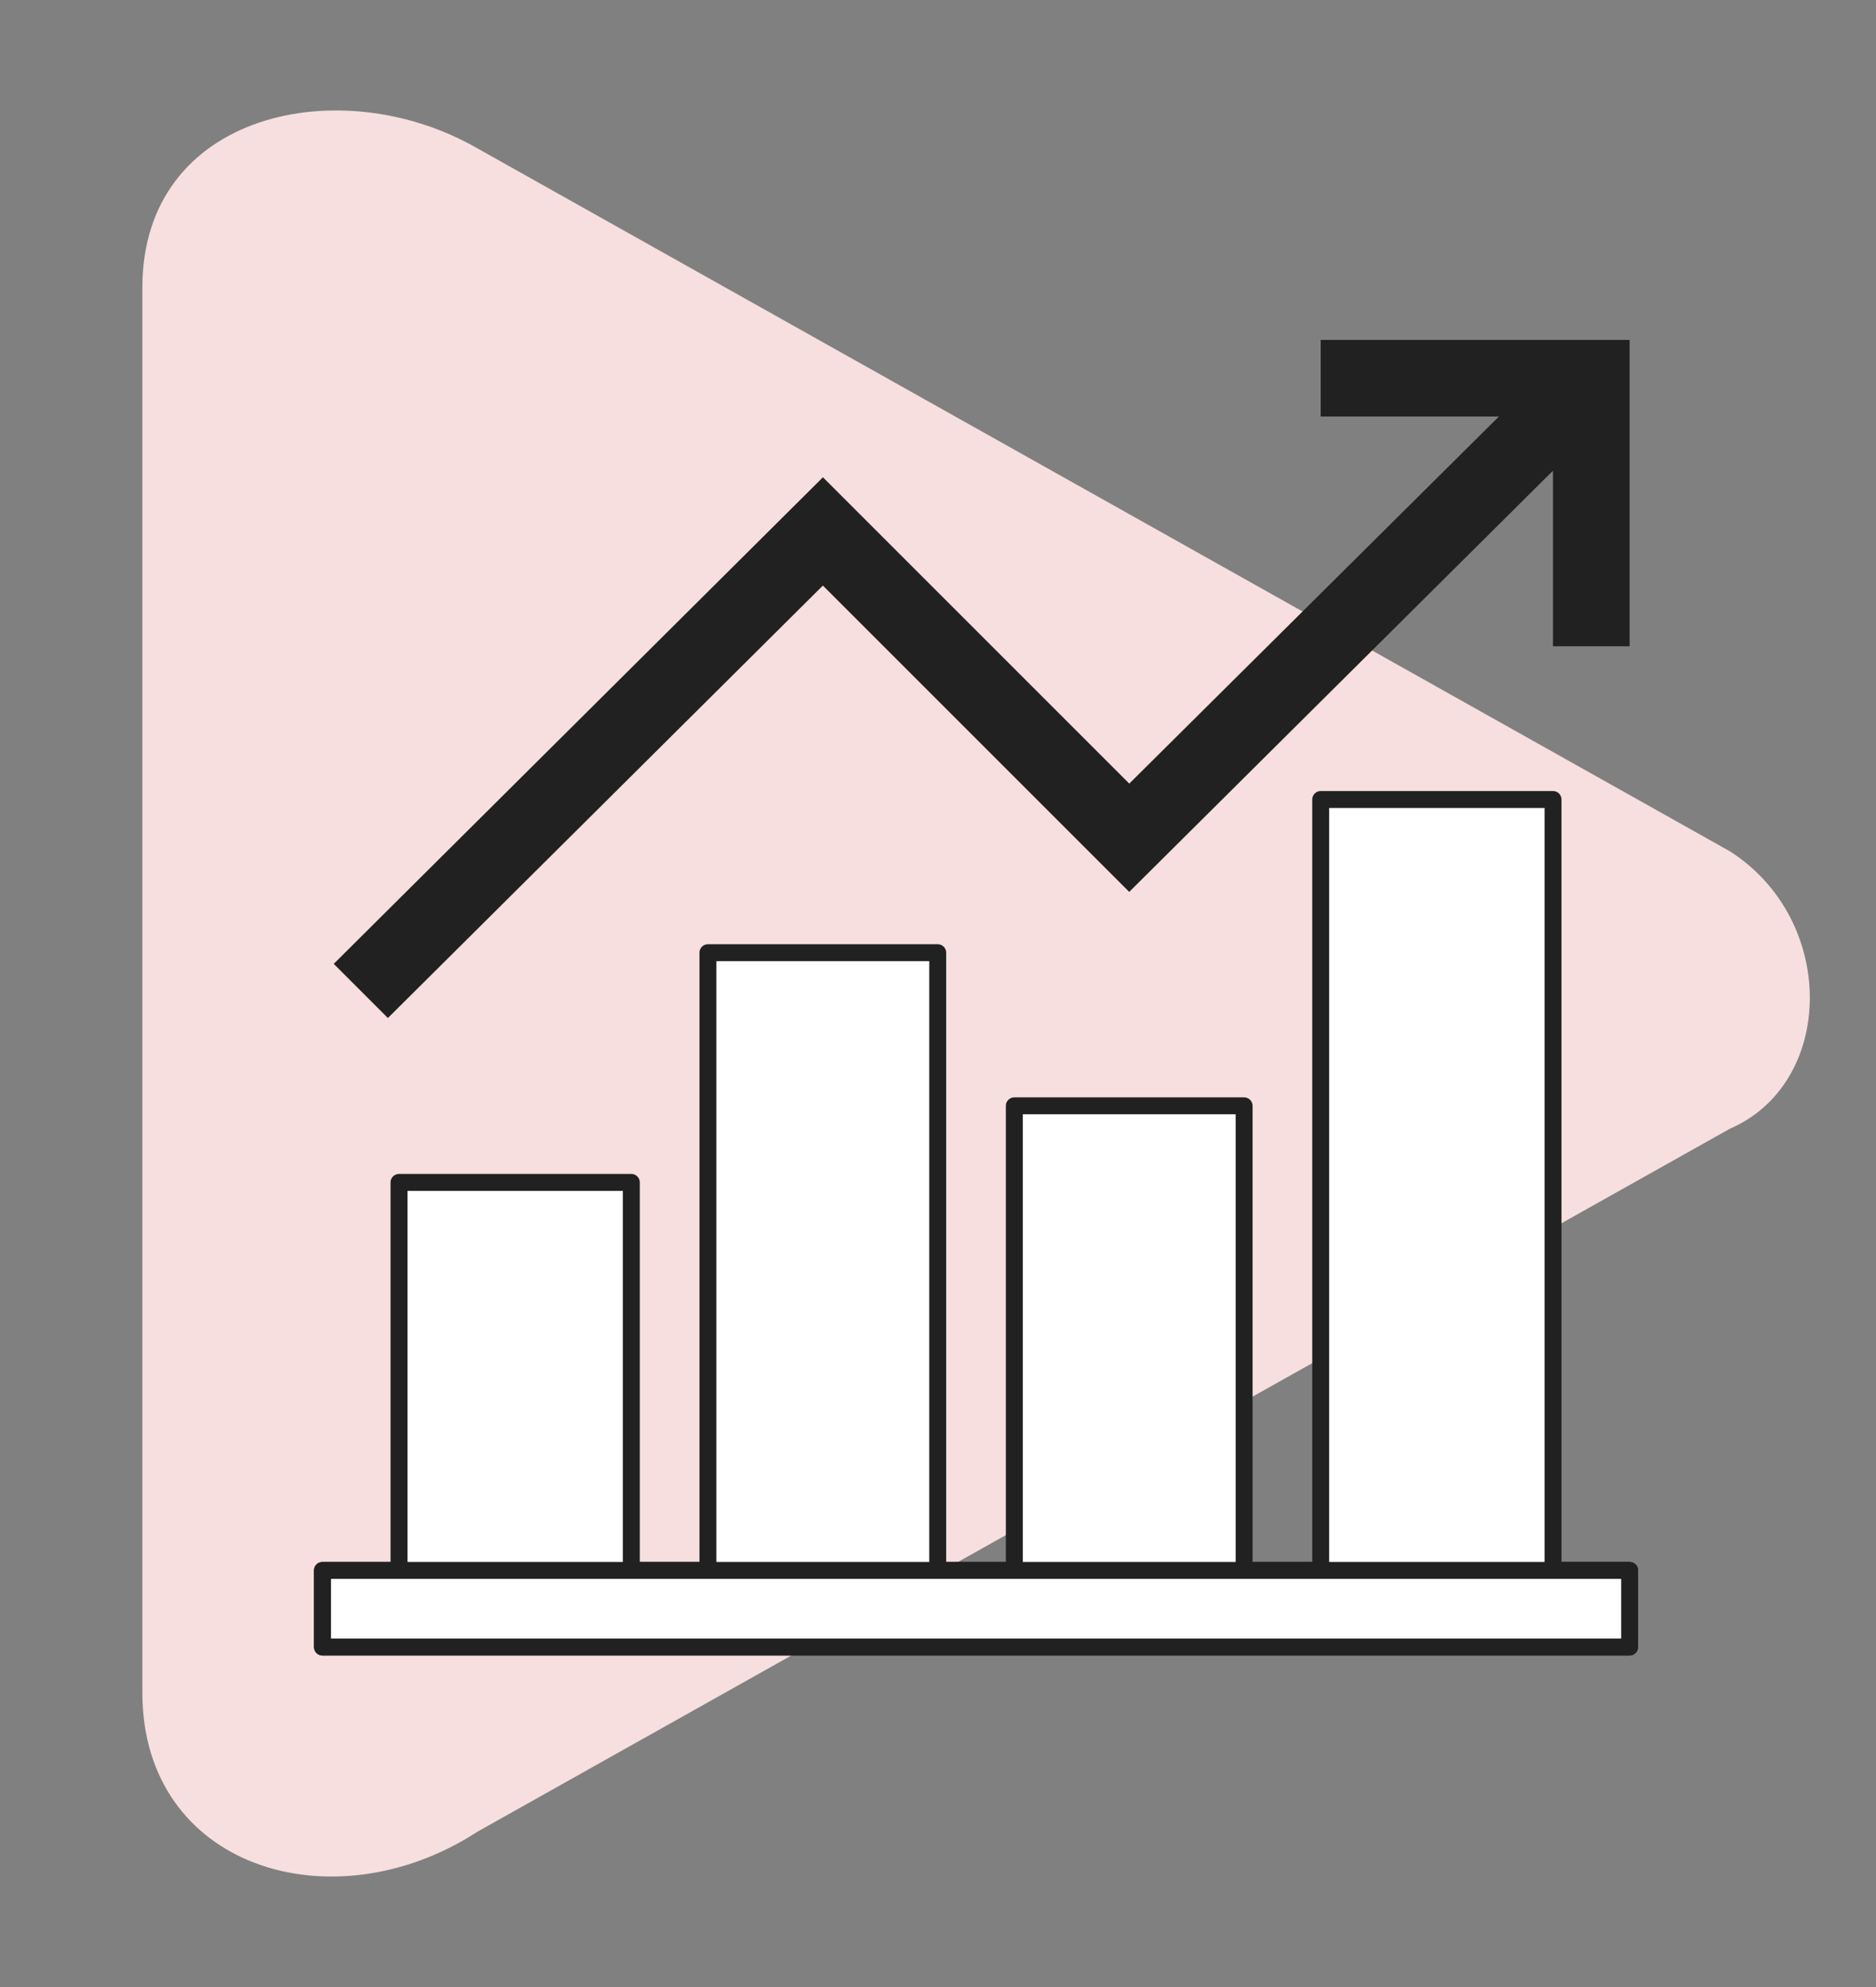
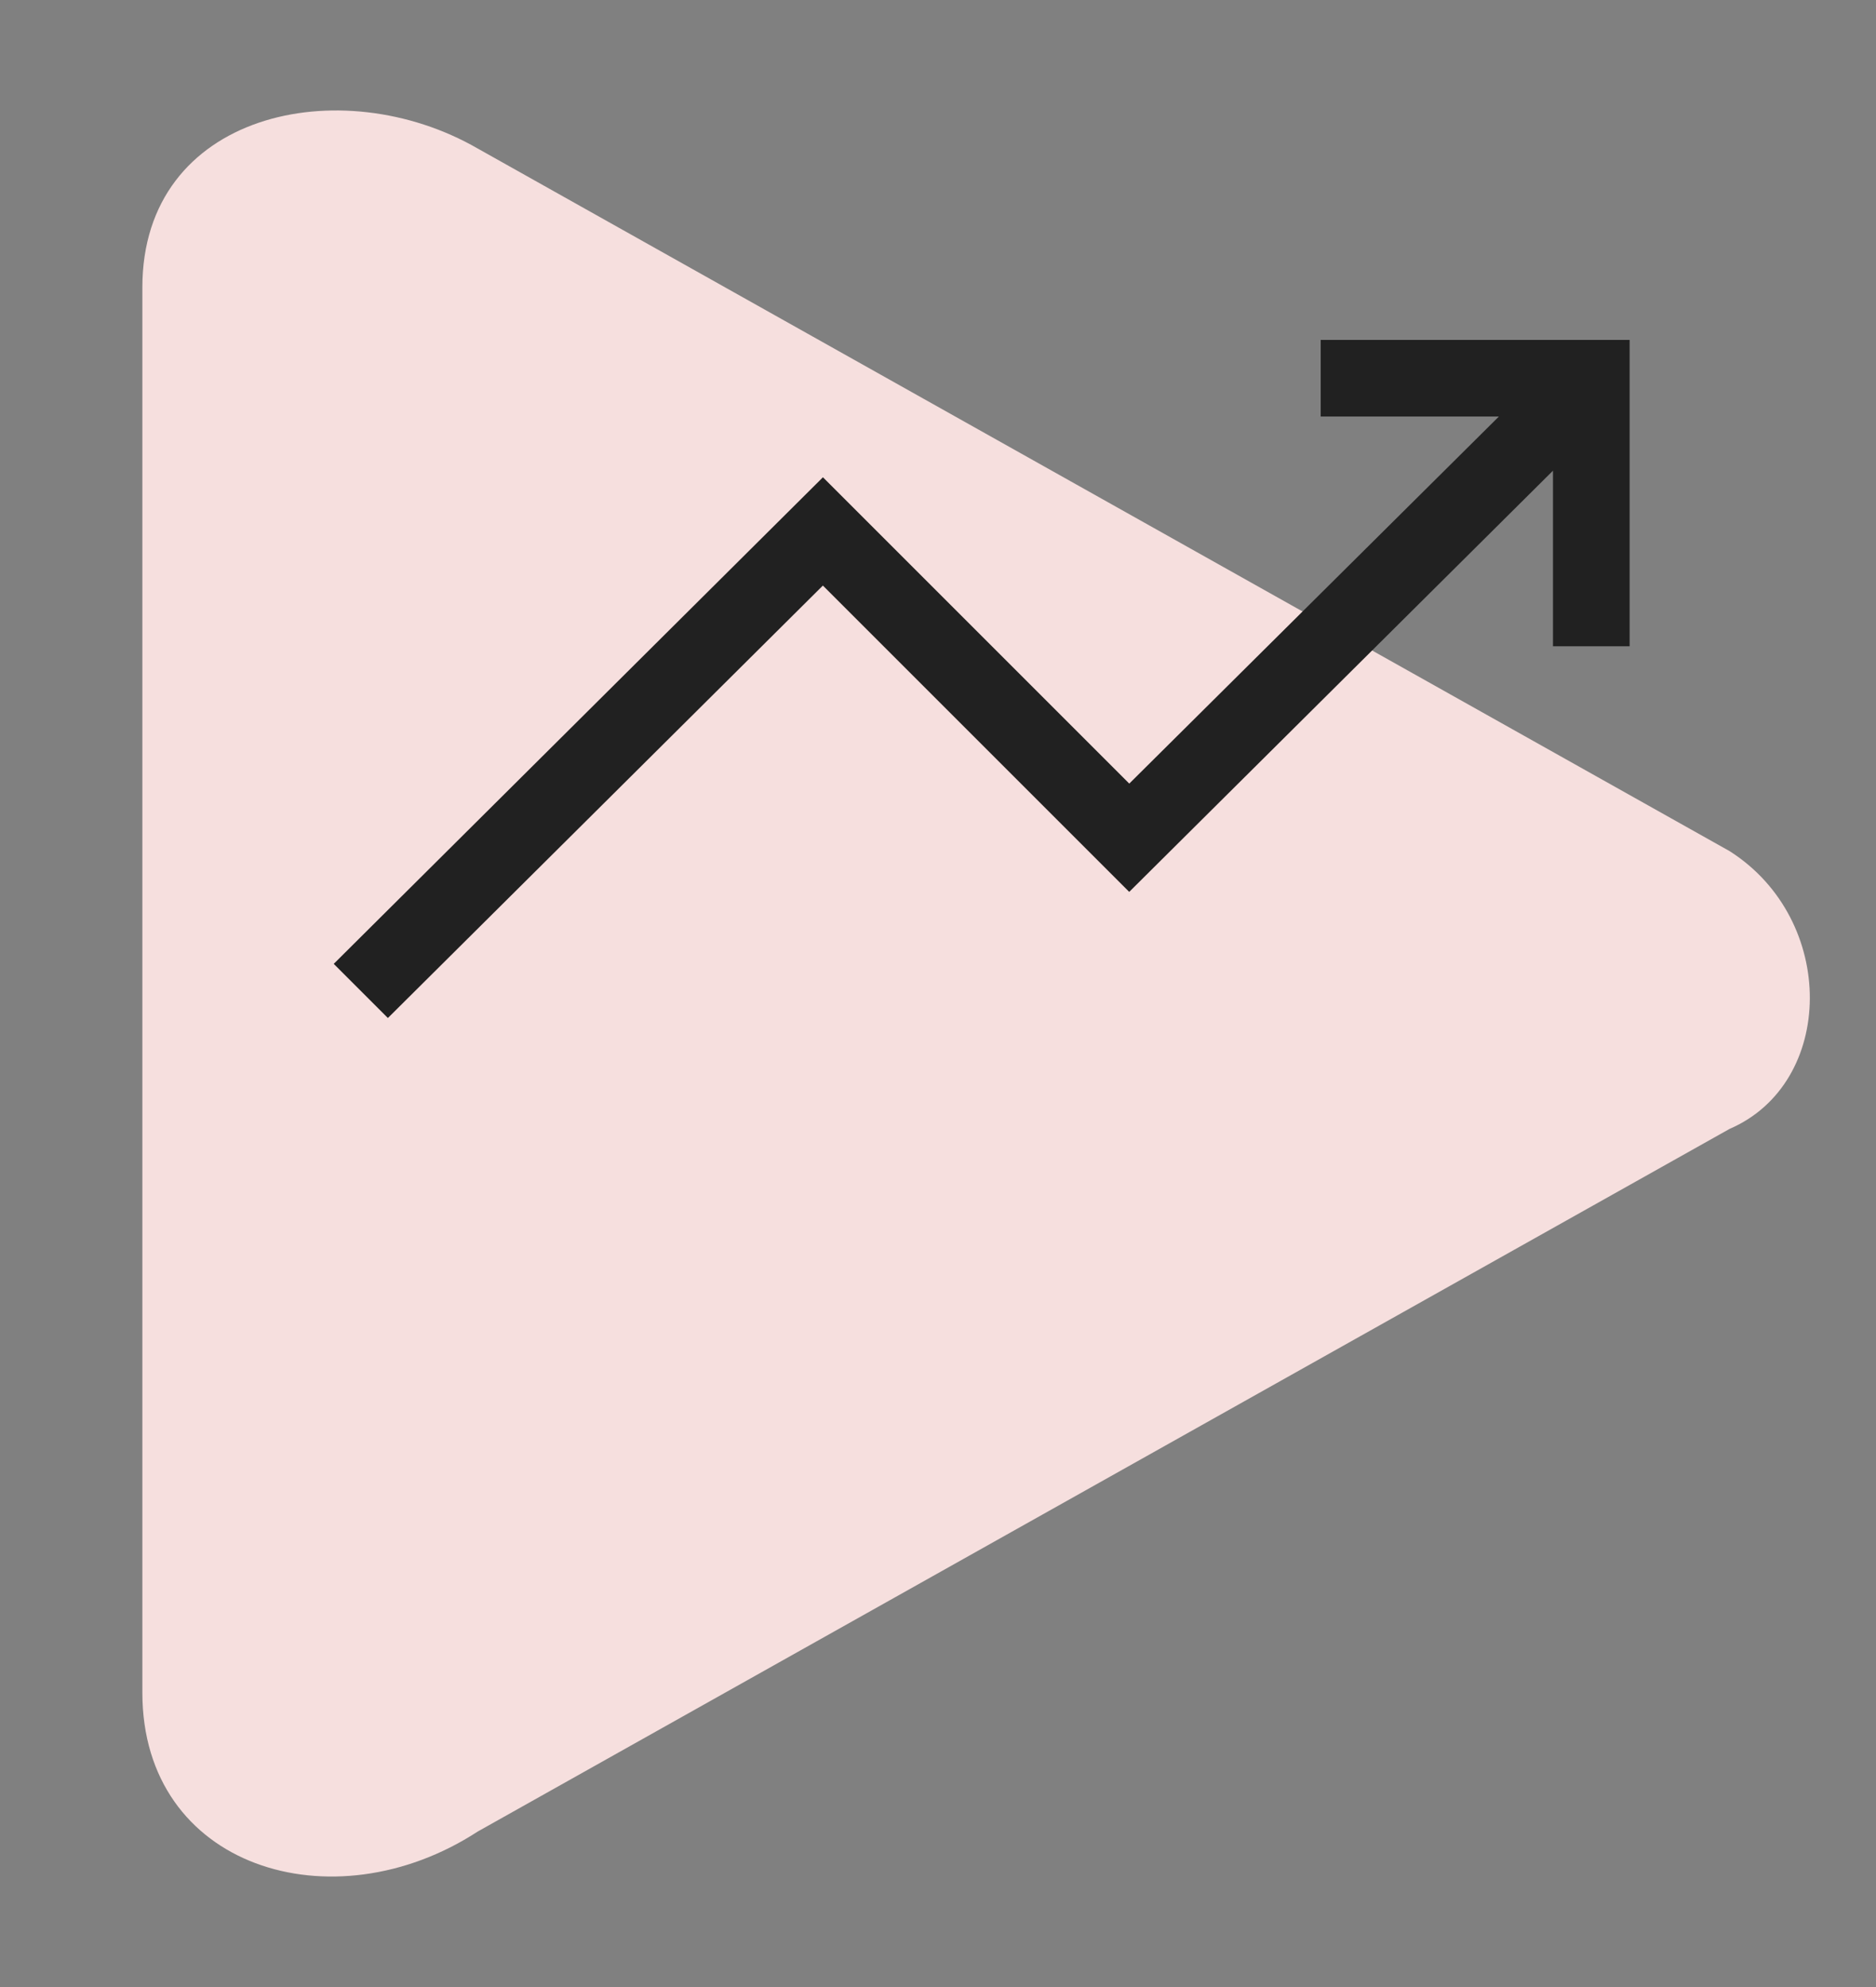
<svg xmlns="http://www.w3.org/2000/svg" id="a" viewBox="0 0 332.6 352.29">
  <rect x="0" y="0" width="332.6" height="352.29" fill="#808080" stroke="none" />
  <path d="M25.24,50.95v249.15c0,31.03,33.69,41.4,59.45,24.63l221.95-124.58c18.76-8.09,19.18-37.05,0-49.25L84.69,26.33c-24.26-14-59.45-6.4-59.45,24.63Z" fill="#f6dfde" />
  <g>
-     <path d="M288.92,278.43h-13.58V141.75h-41.19v136.69h-13.58v-82.38h-40.74v82.38h-13.58v-109.53h-40.74v109.53h-13.58v-68.8h-41.19v68.8h-13.58v13.58h231.74v-13.58Z" fill="#fff" stroke="#212121" stroke-linecap="round" stroke-linejoin="round" stroke-width="3" />
    <path d="M288.92,114.59V60.27h-54.77v13.58h31.59l-65.53,65.08-54.31-54.31L59.17,170.89l9.6,9.6,77.12-76.67,54.31,54.31,75.13-74.68v31.13h13.58Z" fill="#212121" />
  </g>
-   <rect x="57.18" y="278.43" width="231.74" height="13.58" fill="#fff" stroke="#212121" stroke-linecap="round" stroke-linejoin="round" stroke-width="3" />
</svg>